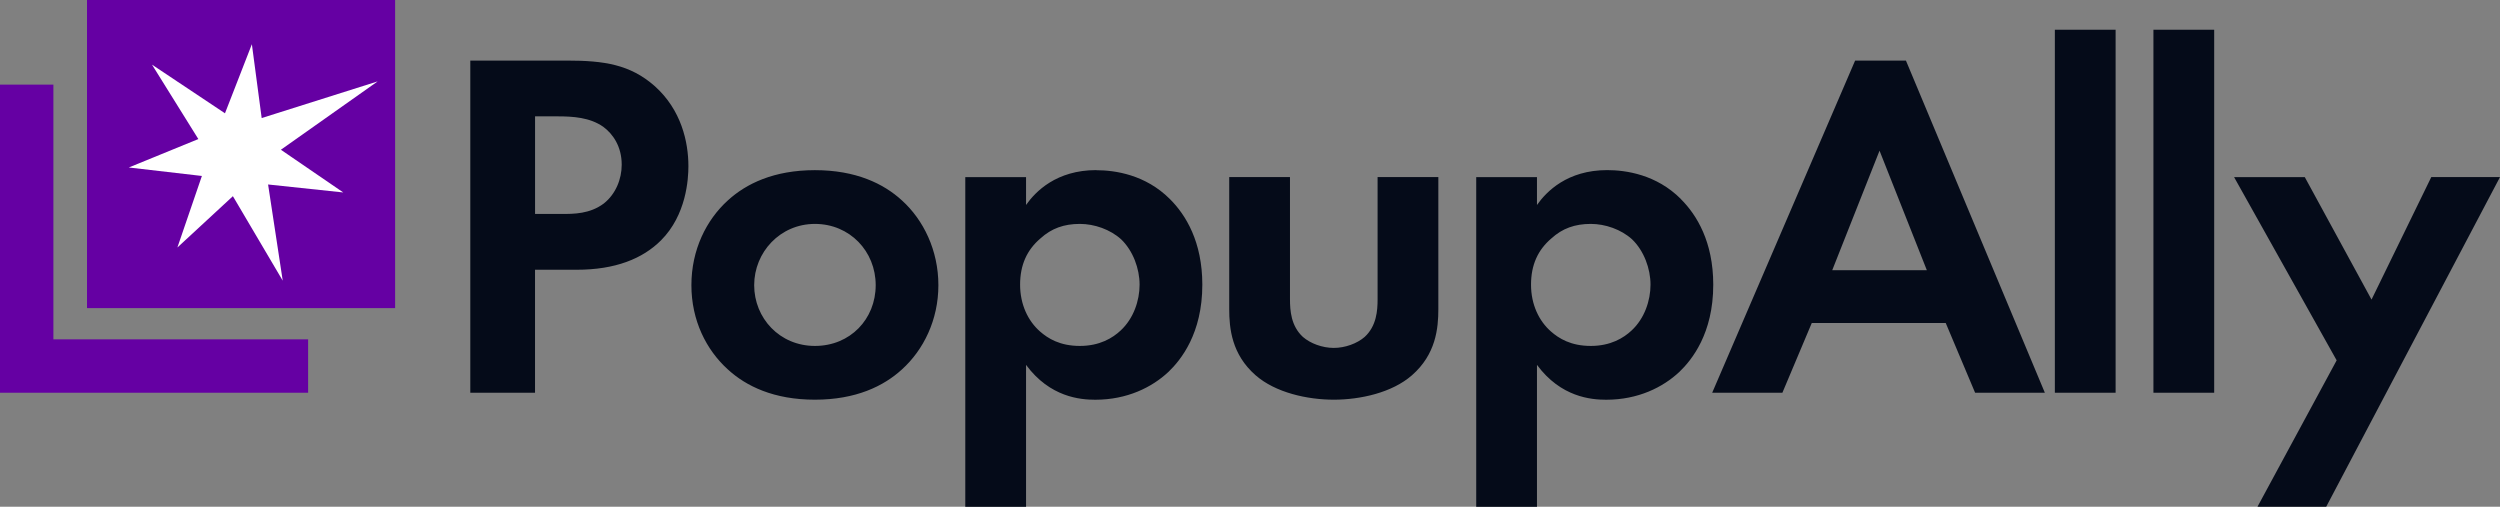
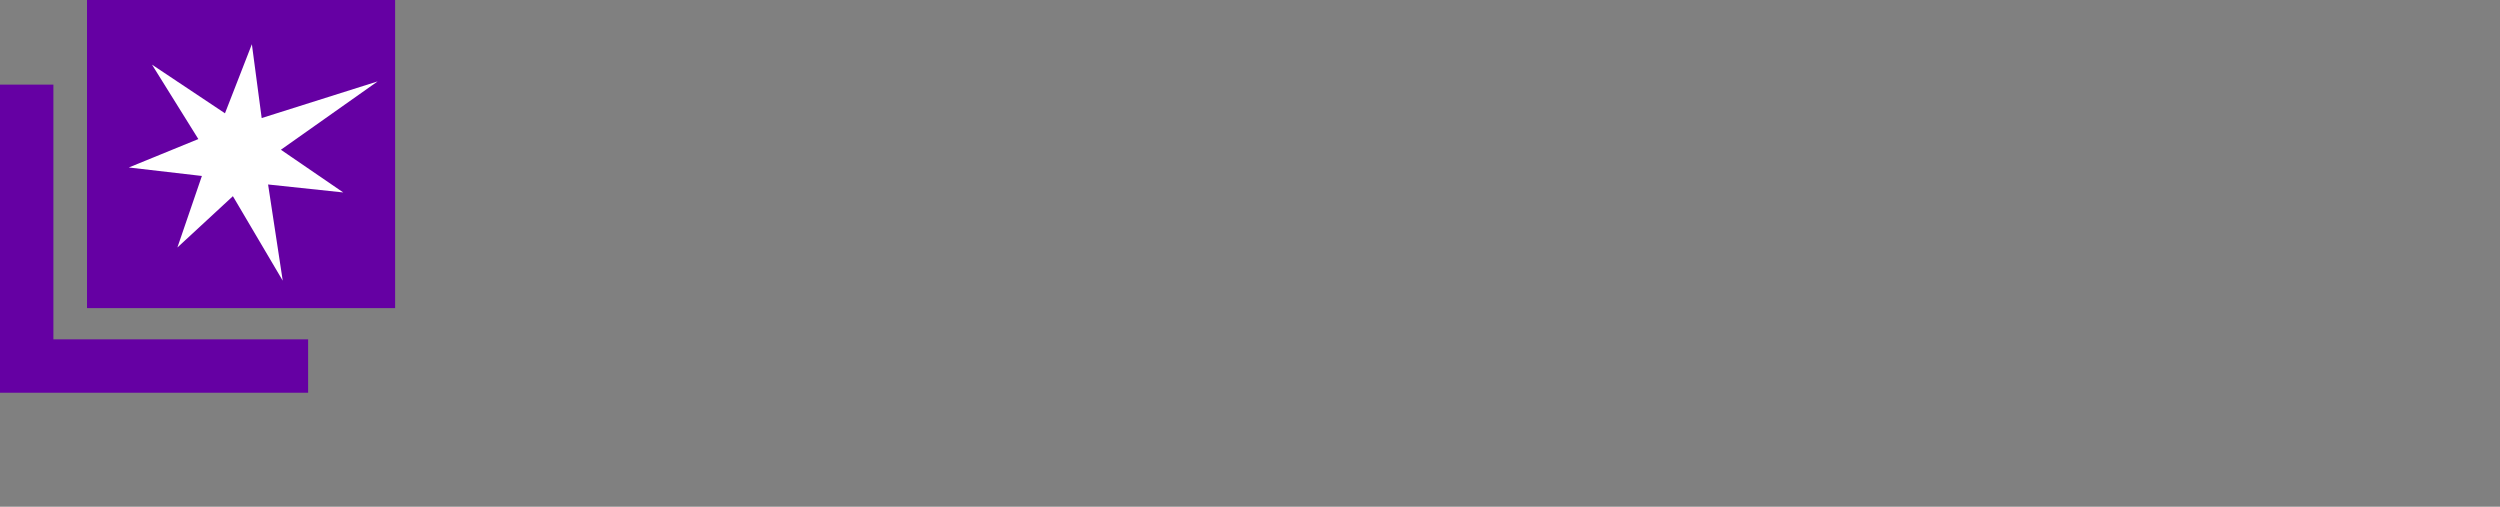
<svg xmlns="http://www.w3.org/2000/svg" id="Layer_2" data-name="Layer 2" viewBox="0 0 542.74 110.01">
  <rect x="0" y="0" width="542.74" height="110.01" fill="#808080" stroke="none" />
  <defs>
    <style> .cls-1 { fill: #fff; } .cls-2 { fill: #050b19; } .cls-3 { fill: #6500a3; } </style>
  </defs>
  <g id="Horizontal">
    <g>
-       <path class="cls-2" d="M142.1,18.66c-5.3-4.65-10.92-5.51-19.03-5.51h-20.97v72.11h14.05v-26.7h9.08c8.32,0,14.27-2.38,18.27-6.38,5.51-5.51,5.95-13.3,5.95-16.11,0-5.19-1.51-12.22-7.35-17.41ZM131.08,44.18c-3.03,2.27-6.49,2.27-9.19,2.27h-5.73v-21.19h4.86c3.35,0,7.03.22,9.95,2.27,2.05,1.51,4,4.22,4,8.22,0,3.14-1.3,6.38-3.89,8.43ZM195.83,43.53c-4-3.68-10.05-6.59-18.92-6.59s-14.92,2.92-18.92,6.59c-4.65,4.22-7.89,10.7-7.89,18.38s3.24,14.05,7.89,18.27c4,3.68,10.05,6.59,18.92,6.59s14.92-2.92,18.92-6.59c4.65-4.22,7.89-10.7,7.89-18.27s-3.24-14.16-7.89-18.38ZM176.92,75.1c-7.68,0-13.19-6.05-13.19-13.19s5.62-13.3,13.19-13.3,13.19,5.95,13.19,13.3-5.51,13.19-13.19,13.19ZM237.99,36.93c-8.65,0-13.19,4.65-15.24,7.57v-6.05h-13.19v71.57h13.19v-30.81c5.19,7.03,11.78,7.57,15.03,7.57,6.92,0,12.32-2.7,15.89-6.05,2.7-2.59,7.35-8.32,7.35-18.92,0-9.3-3.57-15.14-7.03-18.59-5.3-5.3-11.89-6.27-16-6.27ZM243.29,71.75c-1.73,1.62-4.54,3.35-8.86,3.35s-6.92-1.62-8.65-3.14c-2.59-2.27-4.32-5.84-4.32-10.16s1.51-7.57,4.43-10.05c2.38-2.16,5.08-3.14,8.54-3.14,3.14,0,6.59,1.19,8.97,3.35,2.59,2.49,4,6.38,4,9.84s-1.3,7.35-4.11,9.95ZM299.07,64.93c0,2.49-.22,5.84-2.81,8.22-1.62,1.41-4.22,2.38-6.7,2.38s-5.08-.97-6.7-2.38c-2.59-2.38-2.81-5.73-2.81-8.22v-26.49h-13.19v28.65c0,4.22.54,9.84,5.73,14.38,4.32,3.78,11.24,5.3,16.97,5.3s12.65-1.51,16.97-5.3c5.19-4.54,5.73-10.16,5.73-14.38v-28.65h-13.19v26.49ZM364.91,43.2c-5.3-5.3-11.89-6.27-16-6.27-8.65,0-13.19,4.65-15.24,7.57v-6.05h-13.19v71.57h13.19v-30.81c5.19,7.03,11.78,7.57,15.03,7.57,6.92,0,12.32-2.7,15.89-6.05,2.7-2.59,7.35-8.32,7.35-18.92,0-9.3-3.57-15.14-7.03-18.59ZM354.21,71.75c-1.73,1.62-4.54,3.35-8.86,3.35s-6.92-1.62-8.65-3.14c-2.59-2.27-4.32-5.84-4.32-10.16s1.51-7.57,4.43-10.05c2.38-2.16,5.08-3.14,8.54-3.14,3.14,0,6.59,1.19,8.97,3.35,2.59,2.49,4,6.38,4,9.84s-1.3,7.35-4.11,9.95ZM402.74,13.15l-31.03,72.11h15.24l6.38-15.14h29.08l6.38,15.14h15.14l-30.16-72.11h-11.03ZM397.77,58.66l10.27-25.95,10.27,25.95h-20.54ZM446.1,85.26h13.19V6.45h-13.19v78.81ZM467.5,85.26h13.19V6.45h-13.19v78.81ZM527.82,38.45l-12.97,26.59-14.49-26.59h-15.35l22.27,39.78-17.19,31.78h14.92l37.73-71.57h-14.92Z" />
      <path class="cls-3" d="M18.89,0v66.89h66.89V0H18.89ZM11.59,73.67V18.37H0v66.89h66.89v-11.59H11.59Z" />
      <polygon class="cls-1" points="33 14.04 48.84 24.6 54.68 9.6 56.81 25.63 81.99 17.67 60.98 32.51 74.52 41.78 58.2 40.05 61.38 60.93 50.56 42.59 38.51 53.73 43.83 38.2 27.96 36.36 43.06 30.19 33 14.04" />
    </g>
  </g>
</svg>